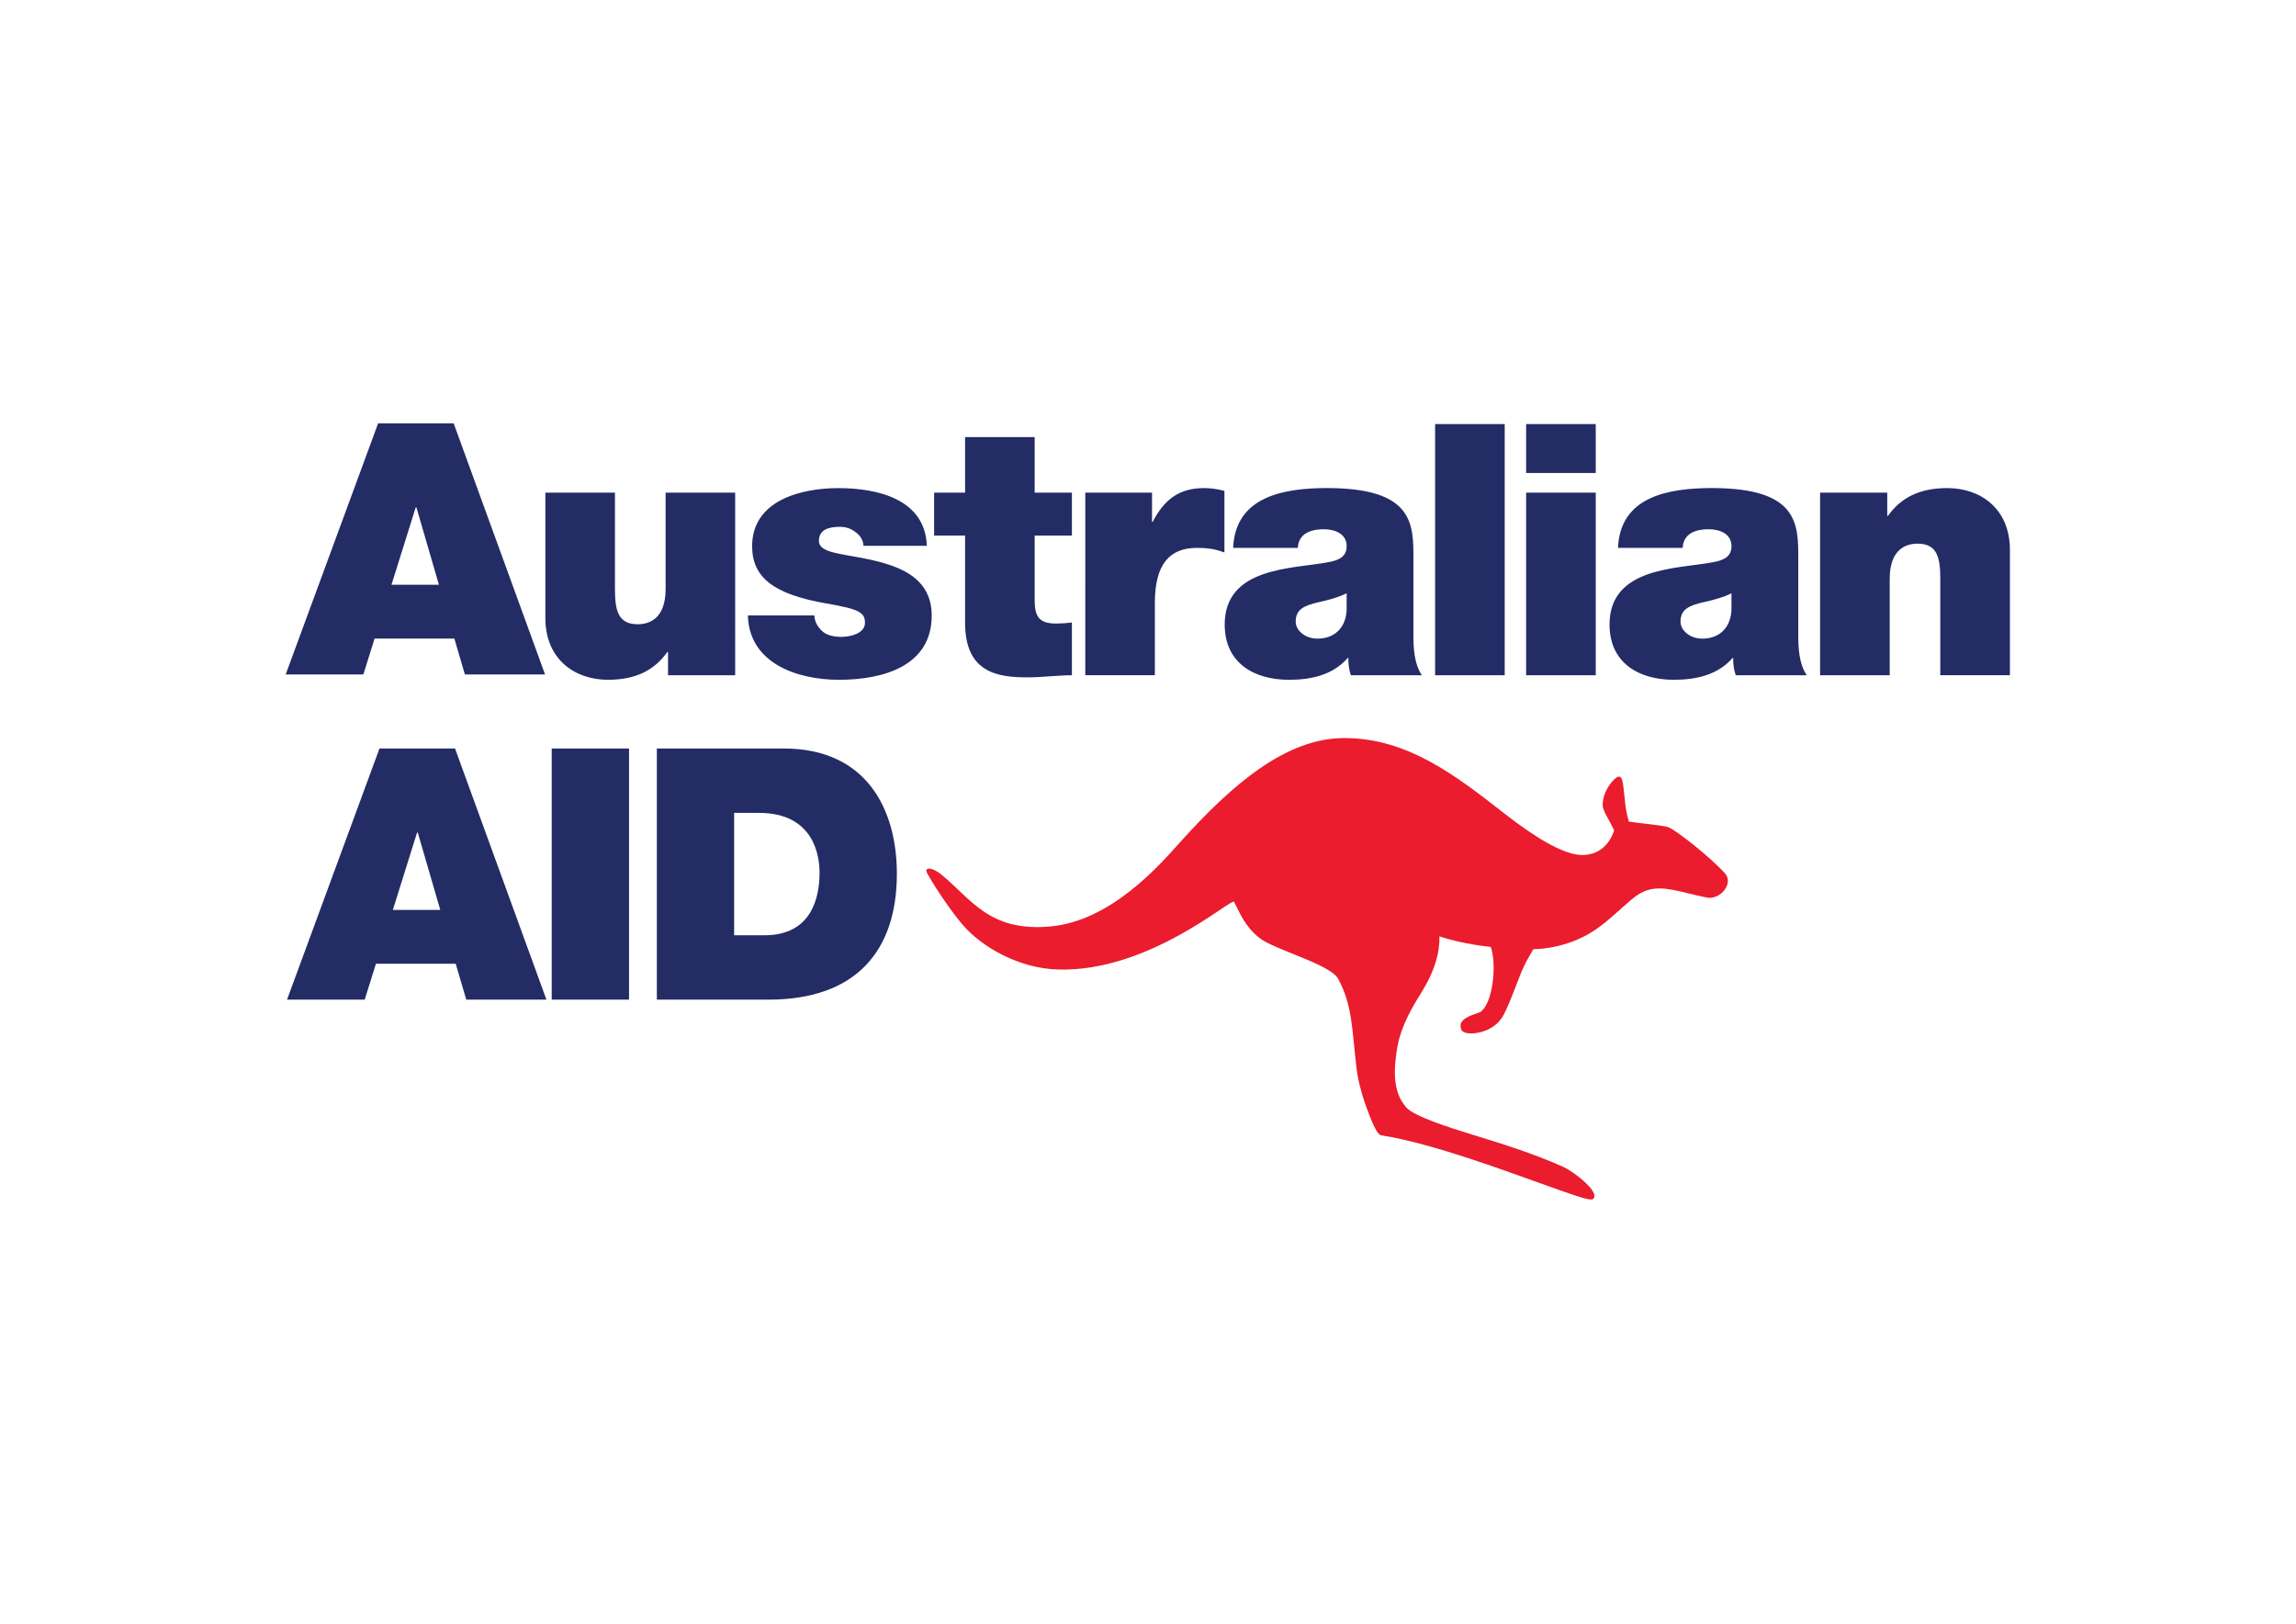
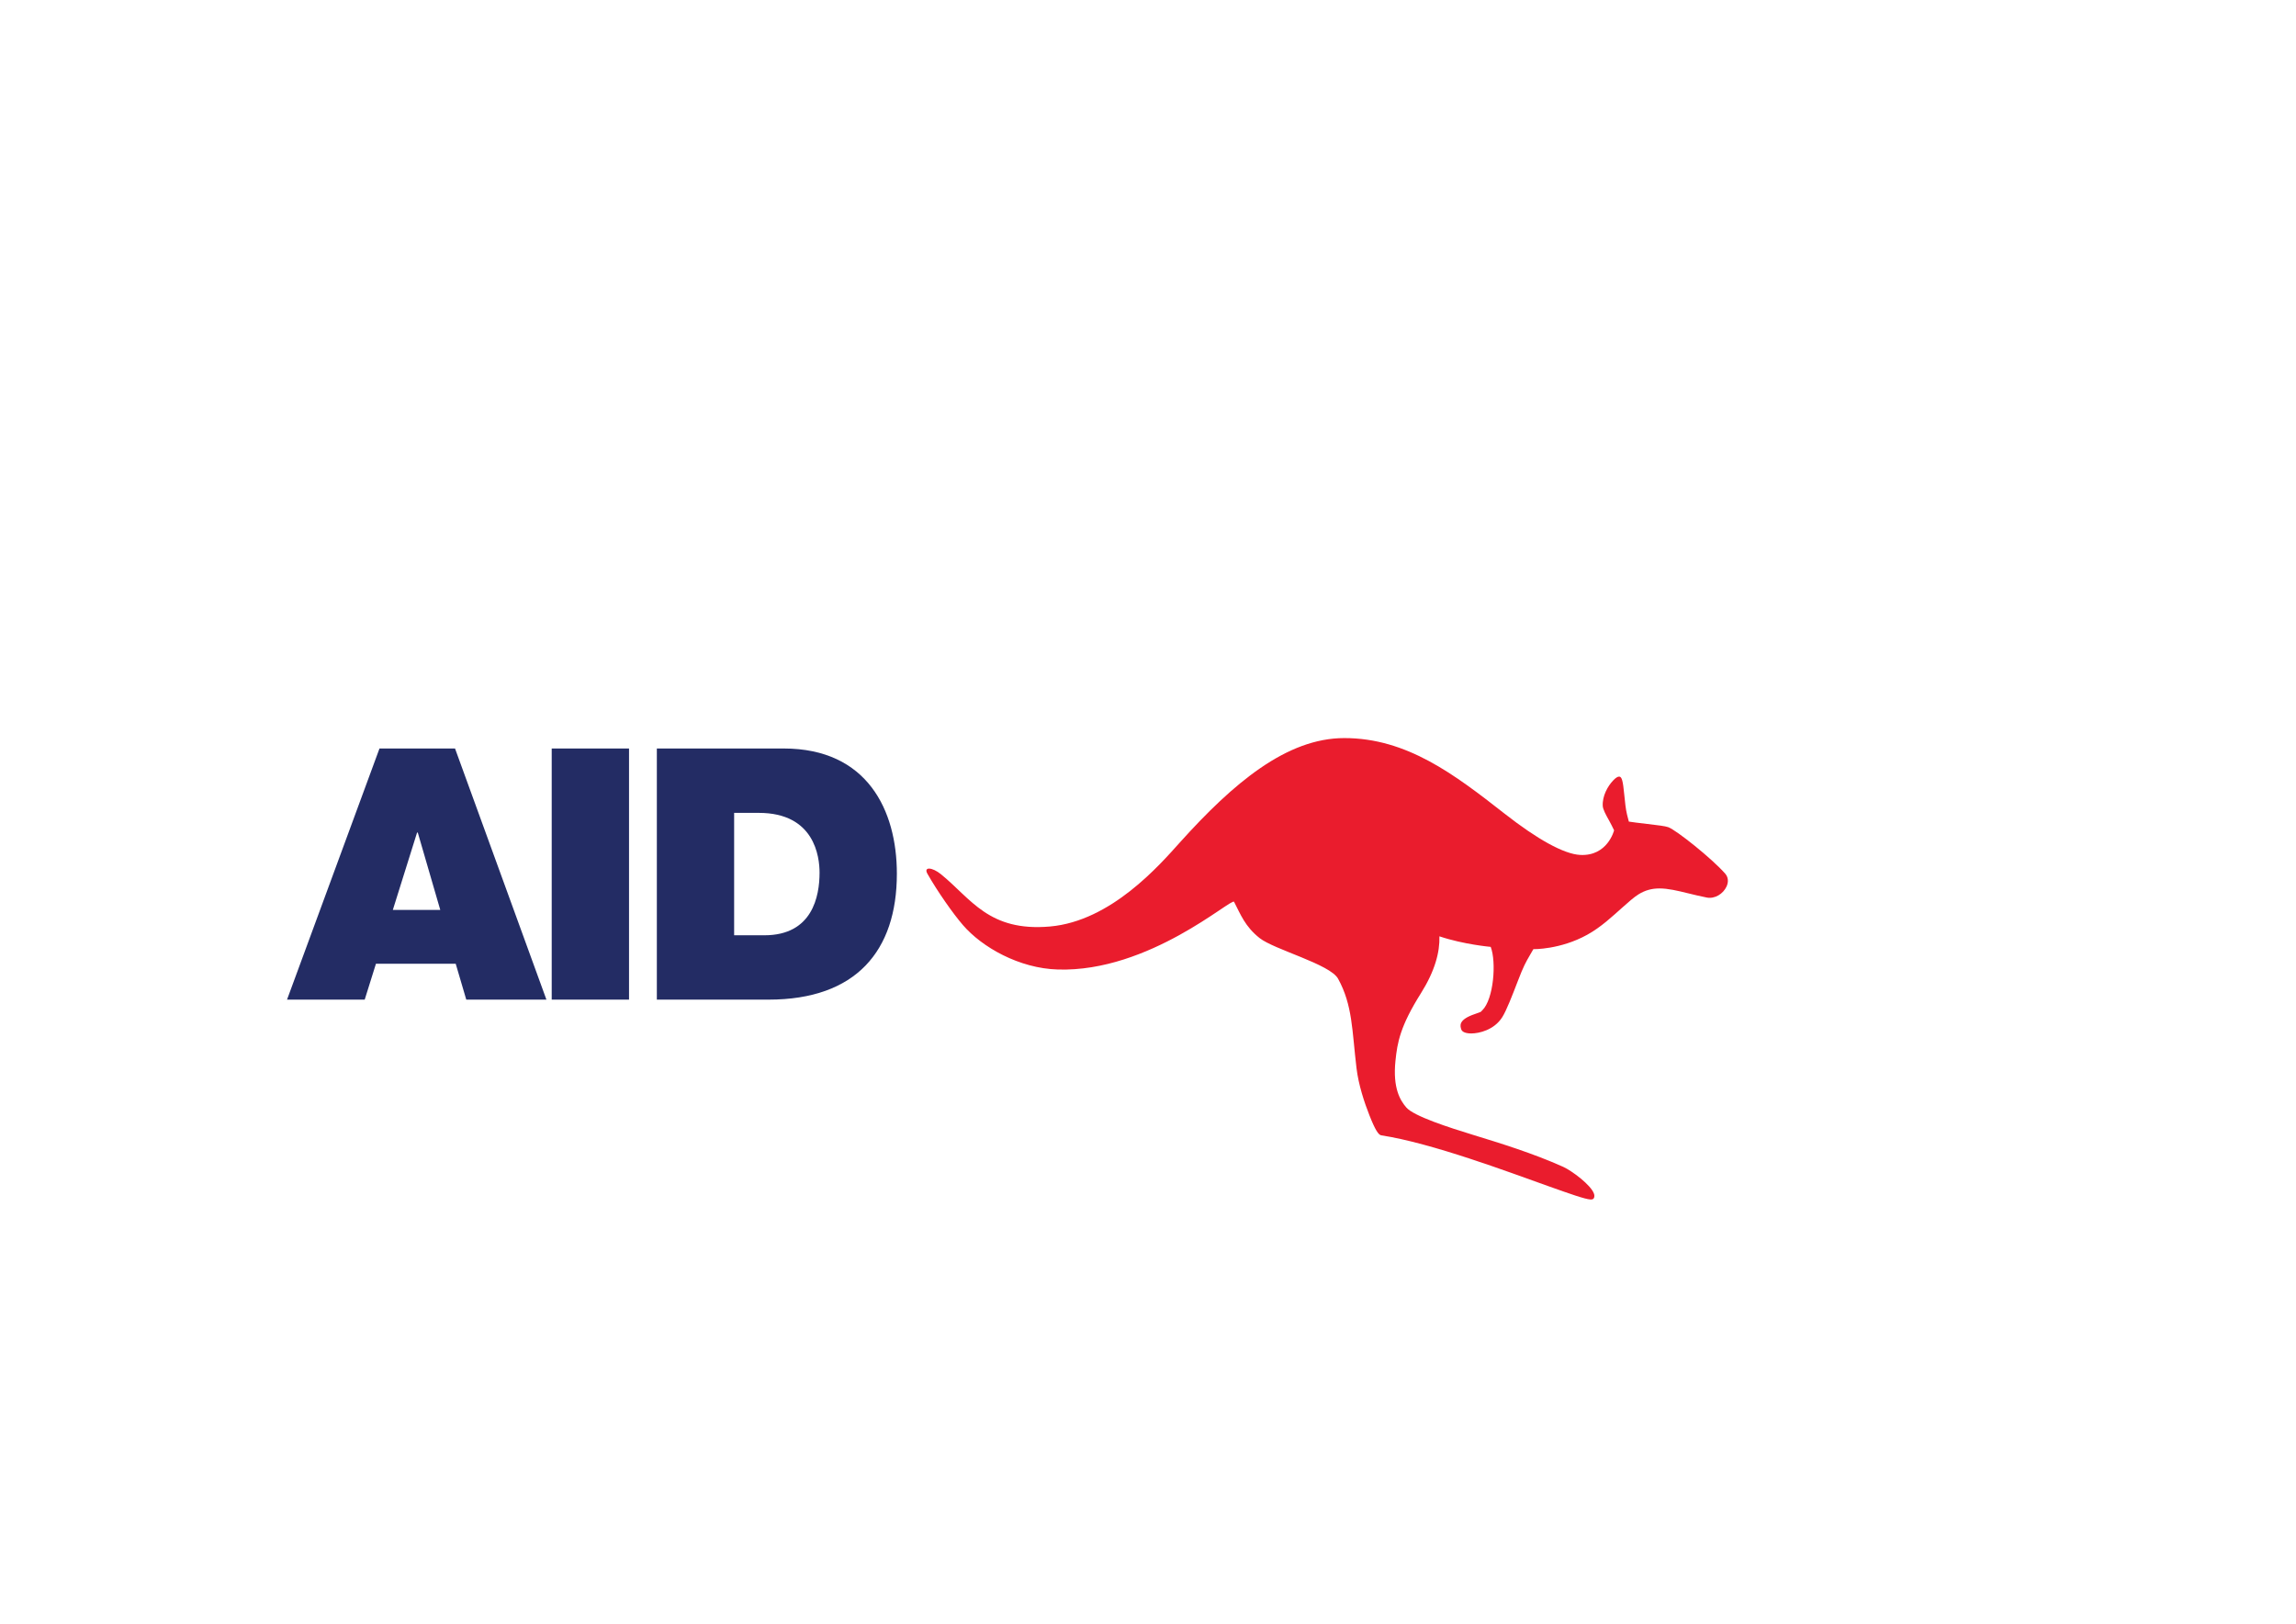
<svg xmlns="http://www.w3.org/2000/svg" version="1.1" id="Layer_1" x="0px" y="0px" viewBox="0 0 841.89 595.28" style="enable-background:new 0 0 841.89 595.28;" xml:space="preserve">
  <style type="text/css"> .st0{fill:#232C64;} .st1{fill:#EA1C2D;} </style>
  <g>
-     <path class="st0" d="M736.99,247.55v-46.13c-0.1-15.19-11.02-22.48-22.94-22.48c-10.18,0-17.01,3.49-21.78,10.19h-0.26v-8.51 h-24.62v66.93h25.52v-35.34c0-10.7,5.8-12.9,10.18-12.9c7.47,0,8.37,5.43,8.37,13.16v35.07H736.99L736.99,247.55z M585.12,155.48 H559.6v17.92h25.52V155.48L585.12,155.48z M551.74,155.48h-25.52v92.07h25.52V155.48L551.74,155.48z M634.9,217.5 c-3.09,1.55-6.57,2.45-10.05,3.22c-5.67,1.29-8.64,2.71-8.64,7.22c0,3.1,3.35,6.19,7.99,6.19c5.8,0,10.31-3.49,10.69-10.44V217.5 L634.9,217.5z M659.38,232.59c0,5.03,0.26,10.7,3.1,14.96h-26.03c-0.65-1.8-1.04-4.52-0.9-6.32h-0.26 c-5.42,6.19-13.27,7.99-21.52,7.99c-12.89,0-23.59-6.19-23.59-20.24c0-21.15,24.74-20.38,37.76-22.83 c3.48-0.64,6.96-1.67,6.96-5.93c0-4.52-4.26-6.19-8.37-6.19c-7.87,0-9.41,4-9.54,6.83h-23.71c0.39-9.41,5.02-14.96,11.6-18.06 c6.45-3.09,14.94-3.87,22.81-3.87c31.96,0,31.7,13.28,31.7,26.18V232.59L659.38,232.59z M559.6,180.62h25.52v66.93H559.6V180.62 L559.6,180.62z M493.78,217.5c-3.1,1.55-6.57,2.45-10.05,3.22c-5.67,1.29-8.63,2.71-8.63,7.22c0,3.1,3.35,6.19,7.99,6.19 c5.8,0,10.31-3.49,10.69-10.44V217.5L493.78,217.5z M518.26,232.59c0,5.03,0.26,10.7,3.1,14.96h-26.03 c-0.65-1.8-1.03-4.52-0.9-6.32h-0.26c-5.41,6.19-13.27,7.99-21.52,7.99c-12.88,0-23.58-6.19-23.58-20.24 c0-21.15,24.74-20.38,37.76-22.83c3.47-0.64,6.96-1.67,6.96-5.93c0-4.52-4.26-6.19-8.38-6.19c-7.85,0-9.4,4-9.53,6.83h-23.71 c0.39-9.41,5.02-14.96,11.6-18.06c6.44-3.09,14.94-3.87,22.8-3.87c31.97,0,31.7,13.28,31.7,26.18V232.59L518.26,232.59z M397.93,180.62h24.49v10.7h0.25c4.13-8,9.54-12.38,18.82-12.38c2.58,0,5.03,0.39,7.48,1.03v22.57c-2.58-0.9-4.9-1.68-10.05-1.68 c-10.05,0-15.46,5.93-15.46,20.24v26.44h-25.51V180.62L397.93,180.62z M379.38,180.62h13.66v15.74h-13.66v23.34 c0,6.19,1.42,8.9,7.86,8.9c1.94,0,3.87-0.13,5.8-0.39v19.35c-5.16,0-10.95,0.77-16.37,0.77c-10.82,0-22.8-1.68-22.8-19.99v-31.98 h-11.35v-15.74h11.35v-20.37h25.51V180.62L379.38,180.62z M316.63,200.09c-0.13-2.19-1.29-3.86-2.96-5.02 c-1.54-1.29-3.61-1.93-5.67-1.93c-3.61,0-7.73,0.77-7.73,5.16c0,1.93,1.55,2.84,2.97,3.48c4.25,1.81,13.92,2.32,22.42,5.16 c8.52,2.7,15.98,7.74,15.98,18.69c0,18.57-17.78,23.59-34.02,23.59c-15.72,0-32.99-6.31-33.38-23.59h24.36 c0.13,2.32,1.16,4.25,3.09,5.93c1.29,1.16,3.73,1.93,6.83,1.93c3.35,0,8.64-1.28,8.64-5.15c0-3.87-2.19-5.03-14.05-7.09 c-19.46-3.36-27.32-9.55-27.32-21.02c0-16.9,18.17-21.28,31.58-21.28c14.43,0,31.83,4,32.48,21.14H316.63L316.63,200.09z M269.56,247.55h-24.61v-8.51h-0.26c-4.77,6.71-11.6,10.18-21.78,10.18c-11.98,0-22.94-7.34-22.94-22.69v-45.91h25.52v35.08 c0,7.74,0.9,13.16,8.38,13.16c4.38,0,10.19-2.2,10.19-12.9v-35.34h25.51V247.55L269.56,247.55z M138.65,155.2h27.7l33.51,92.07 h-29.39l-3.87-13.15h-29.25l-4.12,13.15h-28.48L138.65,155.2L138.65,155.2z M160.94,214.39l-8.25-28.37h-0.26l-8.89,28.37H160.94 L160.94,214.39z" />
    <path class="st0" d="M139.15,274.41h27.7l33.51,92.07h-29.39l-3.87-13.15h-29.25l-4.12,13.15h-28.48L139.15,274.41L139.15,274.41z M161.44,333.6l-8.25-28.37h-0.26l-8.89,28.37H161.44L161.44,333.6z M202.3,274.41h28.35v92.07H202.3V274.41L202.3,274.41z M240.84,274.41h46.52c30.67,0,41.5,22.69,41.5,45.91c0,28.24-14.95,46.16-47.04,46.16h-40.97V274.41L240.84,274.41z M269.19,342.89h11.09c17.65,0,20.23-14.32,20.23-22.96c0-5.8-1.8-21.92-22.29-21.92h-9.03V342.89L269.19,342.89z" />
    <path class="st1" d="M632.56,320.26c-4.88-5.54-17.83-15.88-20.84-17c-1.07-0.4-3.89-0.74-7.74-1.19 c-1.45-0.16-2.92-0.33-4.07-0.49l-2.65-0.37l-0.67-2.6c-0.47-1.86-0.76-4.73-1.01-7.27c-0.49-5.11-0.88-6.54-1.82-6.63l-0.08,0 c-0.56,0-1.35,0.52-2.24,1.49c-1.86,1.97-3.95,5.58-3.75,9.25c0.07,1.29,1.13,3.22,2.17,5.09l0.08,0.13 c0.32,0.58,0.72,1.32,1.01,1.91l0.9,1.83c0,0-2.36,9.55-12.45,9.02c-6.01-0.32-15.78-5.8-27.65-15.09 c-18.51-14.49-35.91-27.75-58.83-27.75c-21.18,0-40.74,16.55-60.24,38.21c-7.44,8.28-25.25,28.9-47.69,30.87 c-22.43,1.97-28.9-10.18-39.97-19.17c-3.27-2.65-6.44-2.78-4.95-0.16c3.71,6.54,9.42,14.65,13,18.79 c6.98,8.11,20.61,15.9,34.83,16.31c33.58,1.01,63.76-26.46,64.6-24.82c2.39,4.6,4.01,9.05,9.35,13.28 c5.37,4.25,25.82,9.56,28.78,14.9c5.36,9.72,5.1,18.92,6.77,32.81c0.74,6.13,2.86,12.55,4.76,17.35c2.11,5.36,3.32,7.12,4.3,7.27 c18.54,2.82,46.95,13.54,61.32,18.65c7.76,2.76,13.36,4.75,15.39,4.87l0.12,0h0.14c0.5-0.01,0.81-0.16,0.99-0.48 c0.3-0.53,0.2-1.15,0.07-1.58c-1.04-3.21-8.16-8.49-11.31-9.91c-11.15-5.01-23.34-8.74-33.12-11.74 c-8.68-2.66-21.66-6.83-24.4-10.02c-2.26-2.63-5-7.12-3.98-17.08c0.68-6.73,1.72-12.7,9.36-24.83c5.1-8.13,6.94-15.03,6.76-20.84 c8.88,3,18.81,3.87,18.81,3.87c2.12,5.52,1.11,19.17-3.11,23.28l-0.56,0.55l-0.73,0.29c-0.34,0.14-0.93,0.34-1.43,0.51 c-6.13,2.08-5.39,4.31-4.96,5.64c0.32,0.94,1.66,1.47,3.68,1.47c2.81,0,8.35-1.25,11.32-5.93c1.6-2.53,3.7-8.01,5.74-13.3 c2.06-5.38,2.89-6.85,4.48-9.58l1.21-2.09c0,0,9.83,0.21,19.75-5.28c5.11-2.83,9.21-6.73,12.77-9.89c2.35-2.09,4.36-3.89,6.07-4.95 c2.38-1.46,4.8-2.14,7.65-2.14c3.17,0,6.61,0.83,10.58,1.8l0.21,0.05c1.97,0.48,4.21,1.03,6.57,1.49c2.87,0.57,6.01-1.32,7.25-4.08 C633.88,323.23,633.7,321.55,632.56,320.26L632.56,320.26z" />
  </g>
</svg>